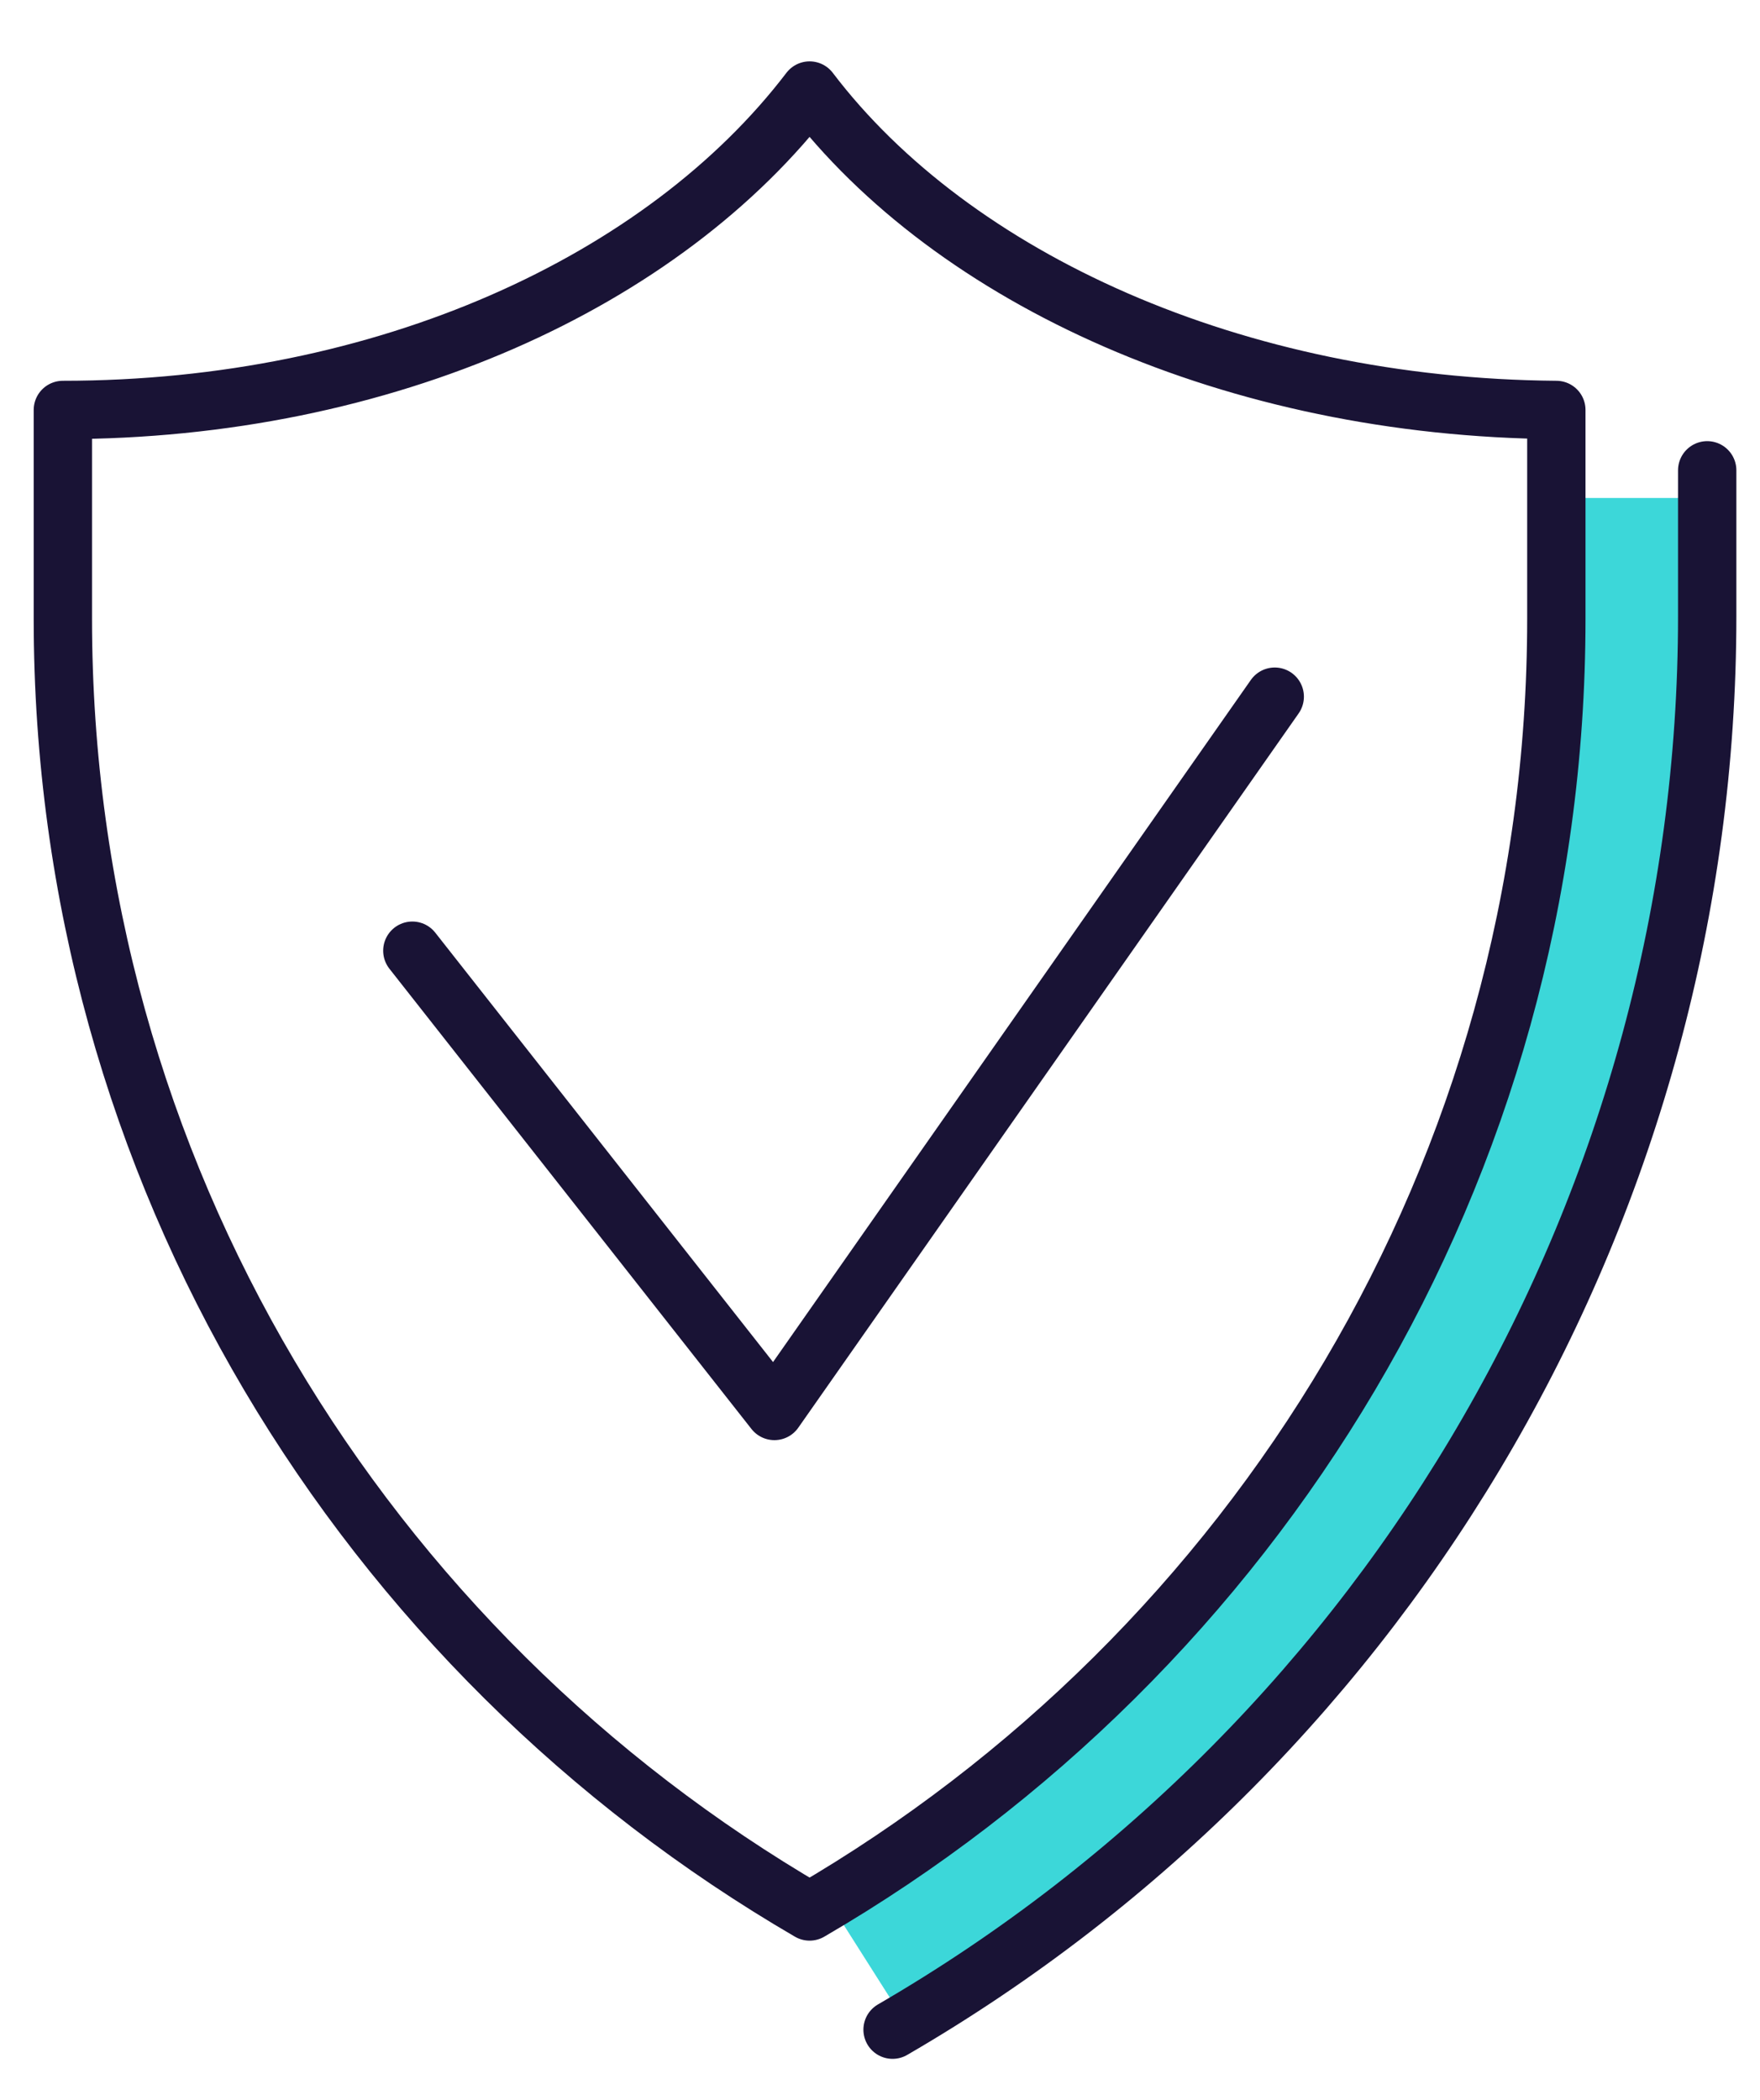
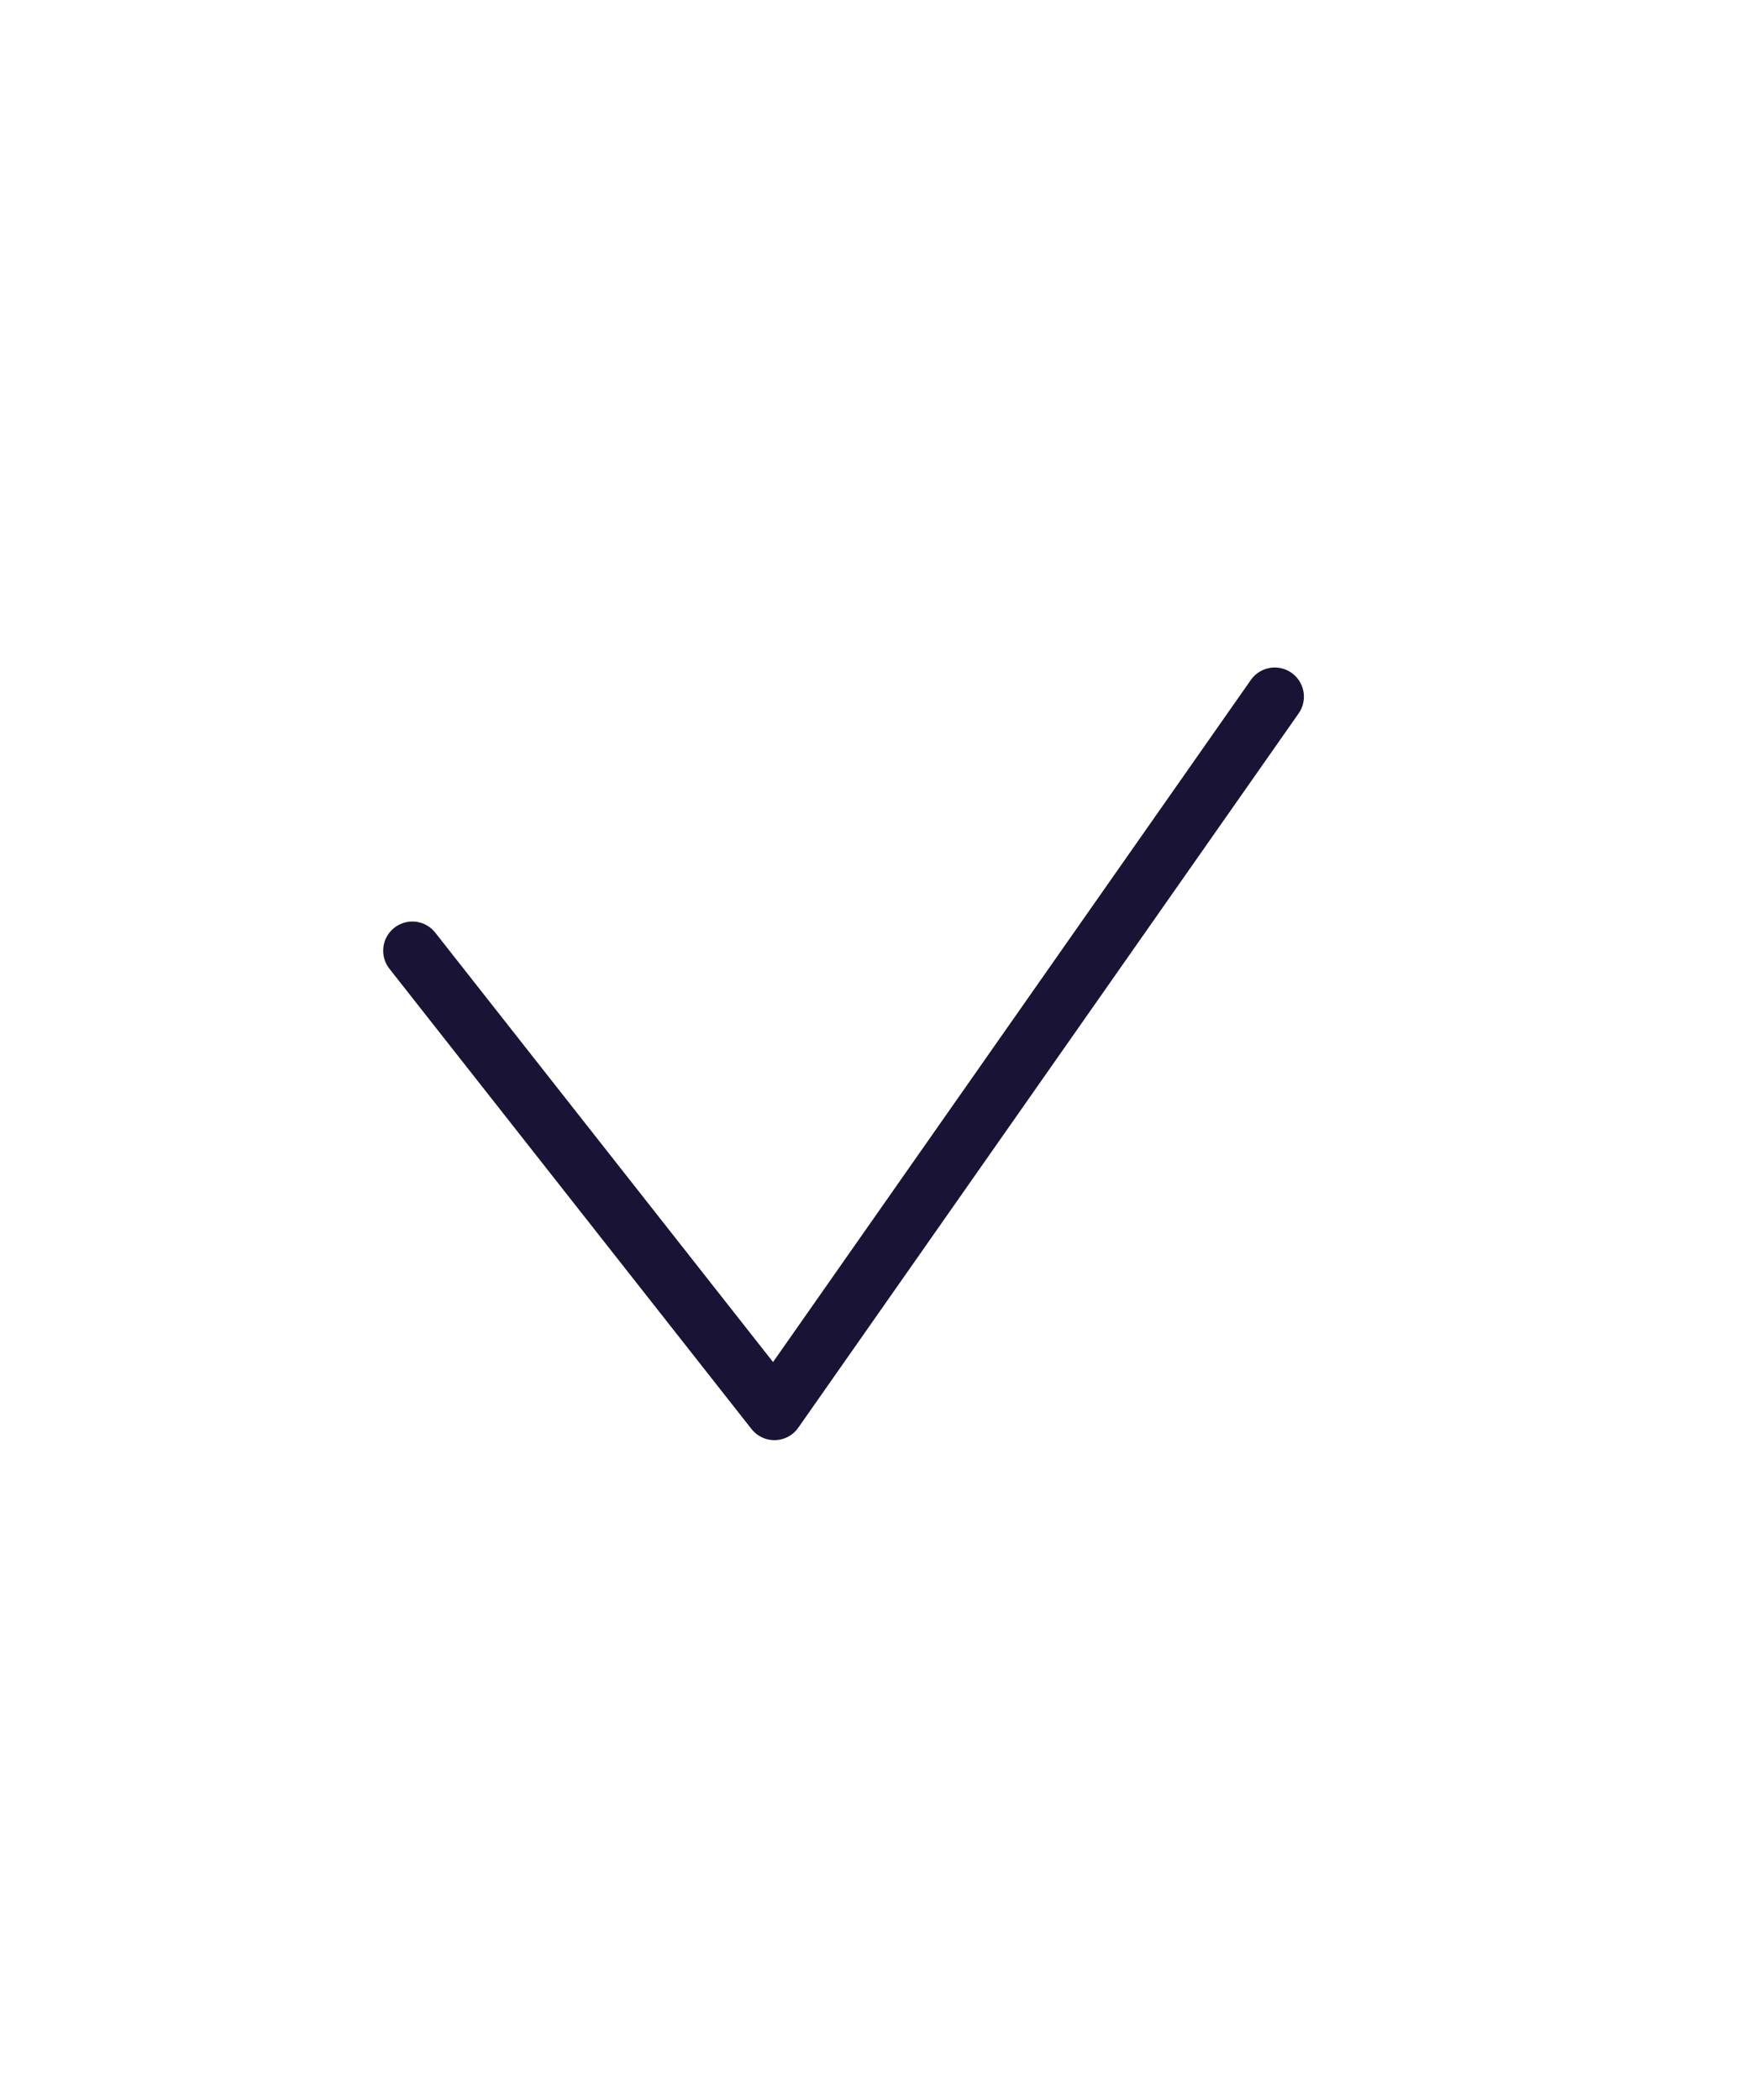
<svg xmlns="http://www.w3.org/2000/svg" version="1.1" id="Layer_1" x="0px" y="0px" viewBox="0 0 70 83.5" style="enable-background:new 0 0 70 83.5;" xml:space="preserve">
  <style type="text/css">
	.st0{fill:#3CD7D9;}
	.st1{fill:none;stroke:#191335;stroke-width:2.32;stroke-linecap:round;stroke-linejoin:round;stroke-miterlimit:10;}
</style>
-   <polygon class="st0" points="61.9,19.8 67.9,19.8 67.9,26.7 66,41.9 60.8,53.9 54.9,63.4 49.4,69.8 41.4,76.8 36.2,80.7 32.9,75.5   42.6,68.3 52.9,57 55.6,51.1 59.5,41.1 61.4,32 61.9,25.4 " />
-   <path class="st1" d="M35.5,80.7c20-11.6,32.4-33.1,32.4-56.2v-5.8" />
-   <path class="st1" d="M32.2,3.6c-5.8,7.6-16.9,12.7-29.7,12.7v8.3c0,22,12,41.1,29.7,51.4c17.7-10.3,29.7-29.4,29.7-51.4v-8.3  C49.1,16.2,37.9,11.1,32.2,3.6z" />
  <polyline class="st1" points="50.7,27.7 30.8,56.1 16.4,37.8 " />
</svg>